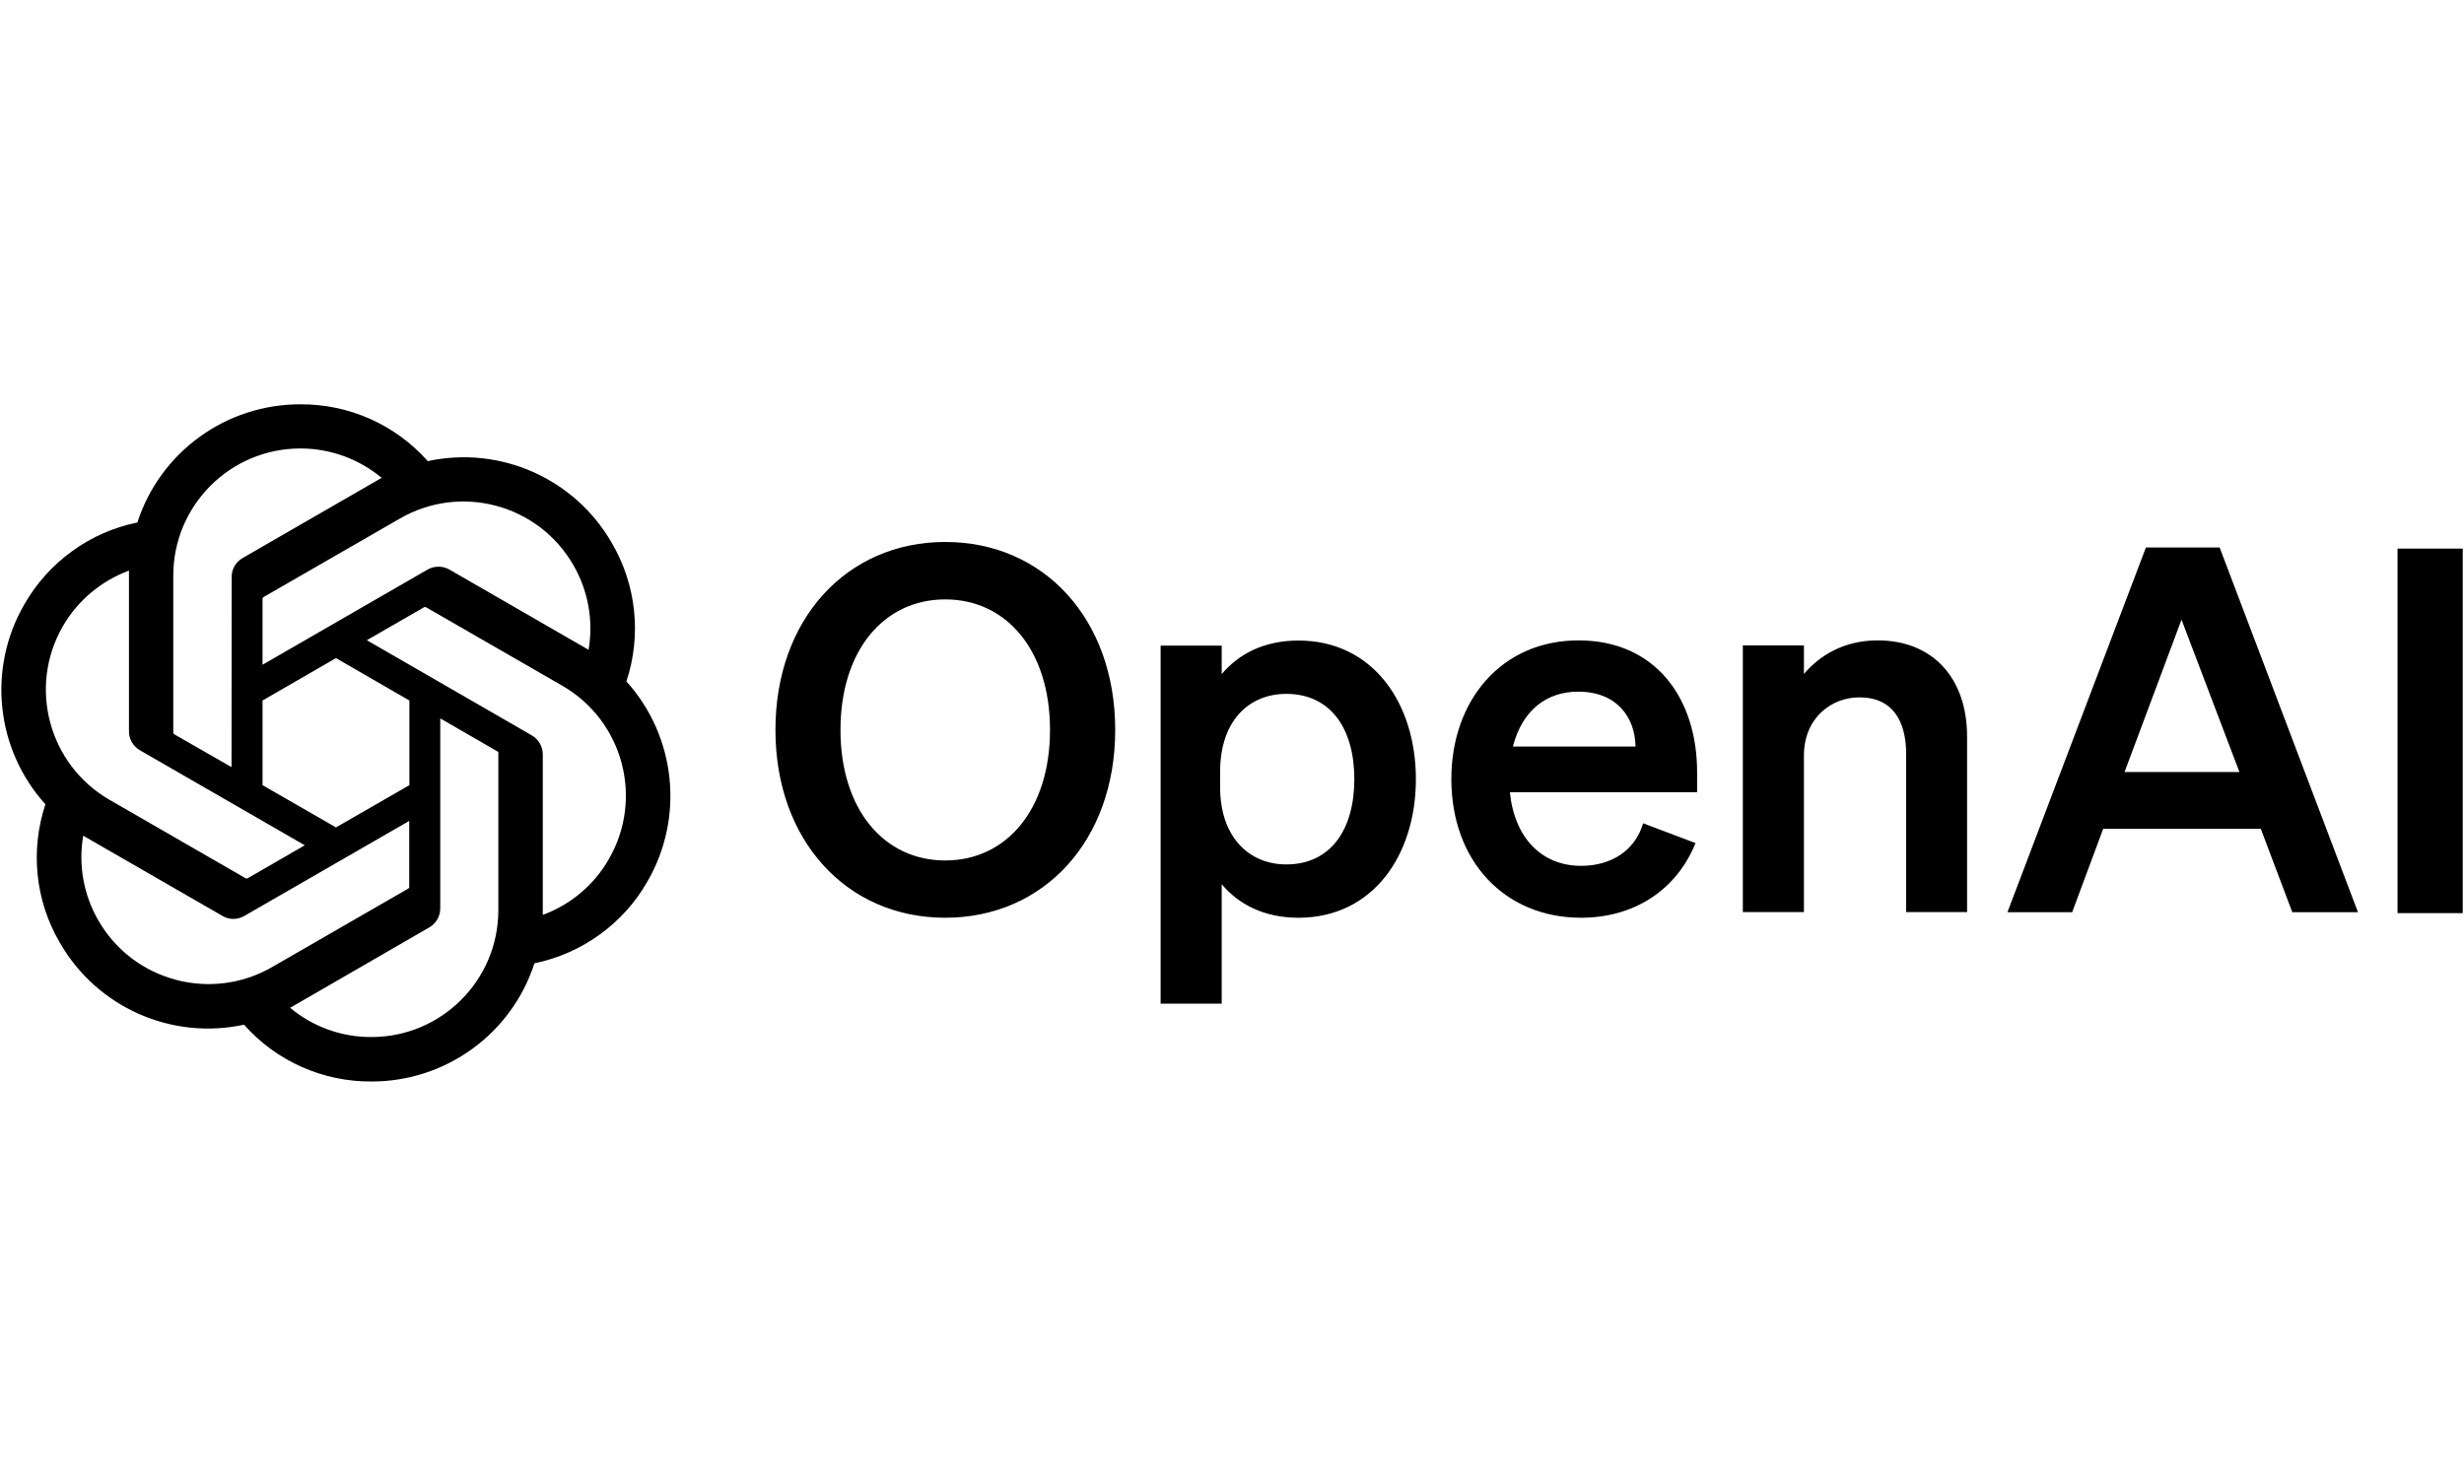
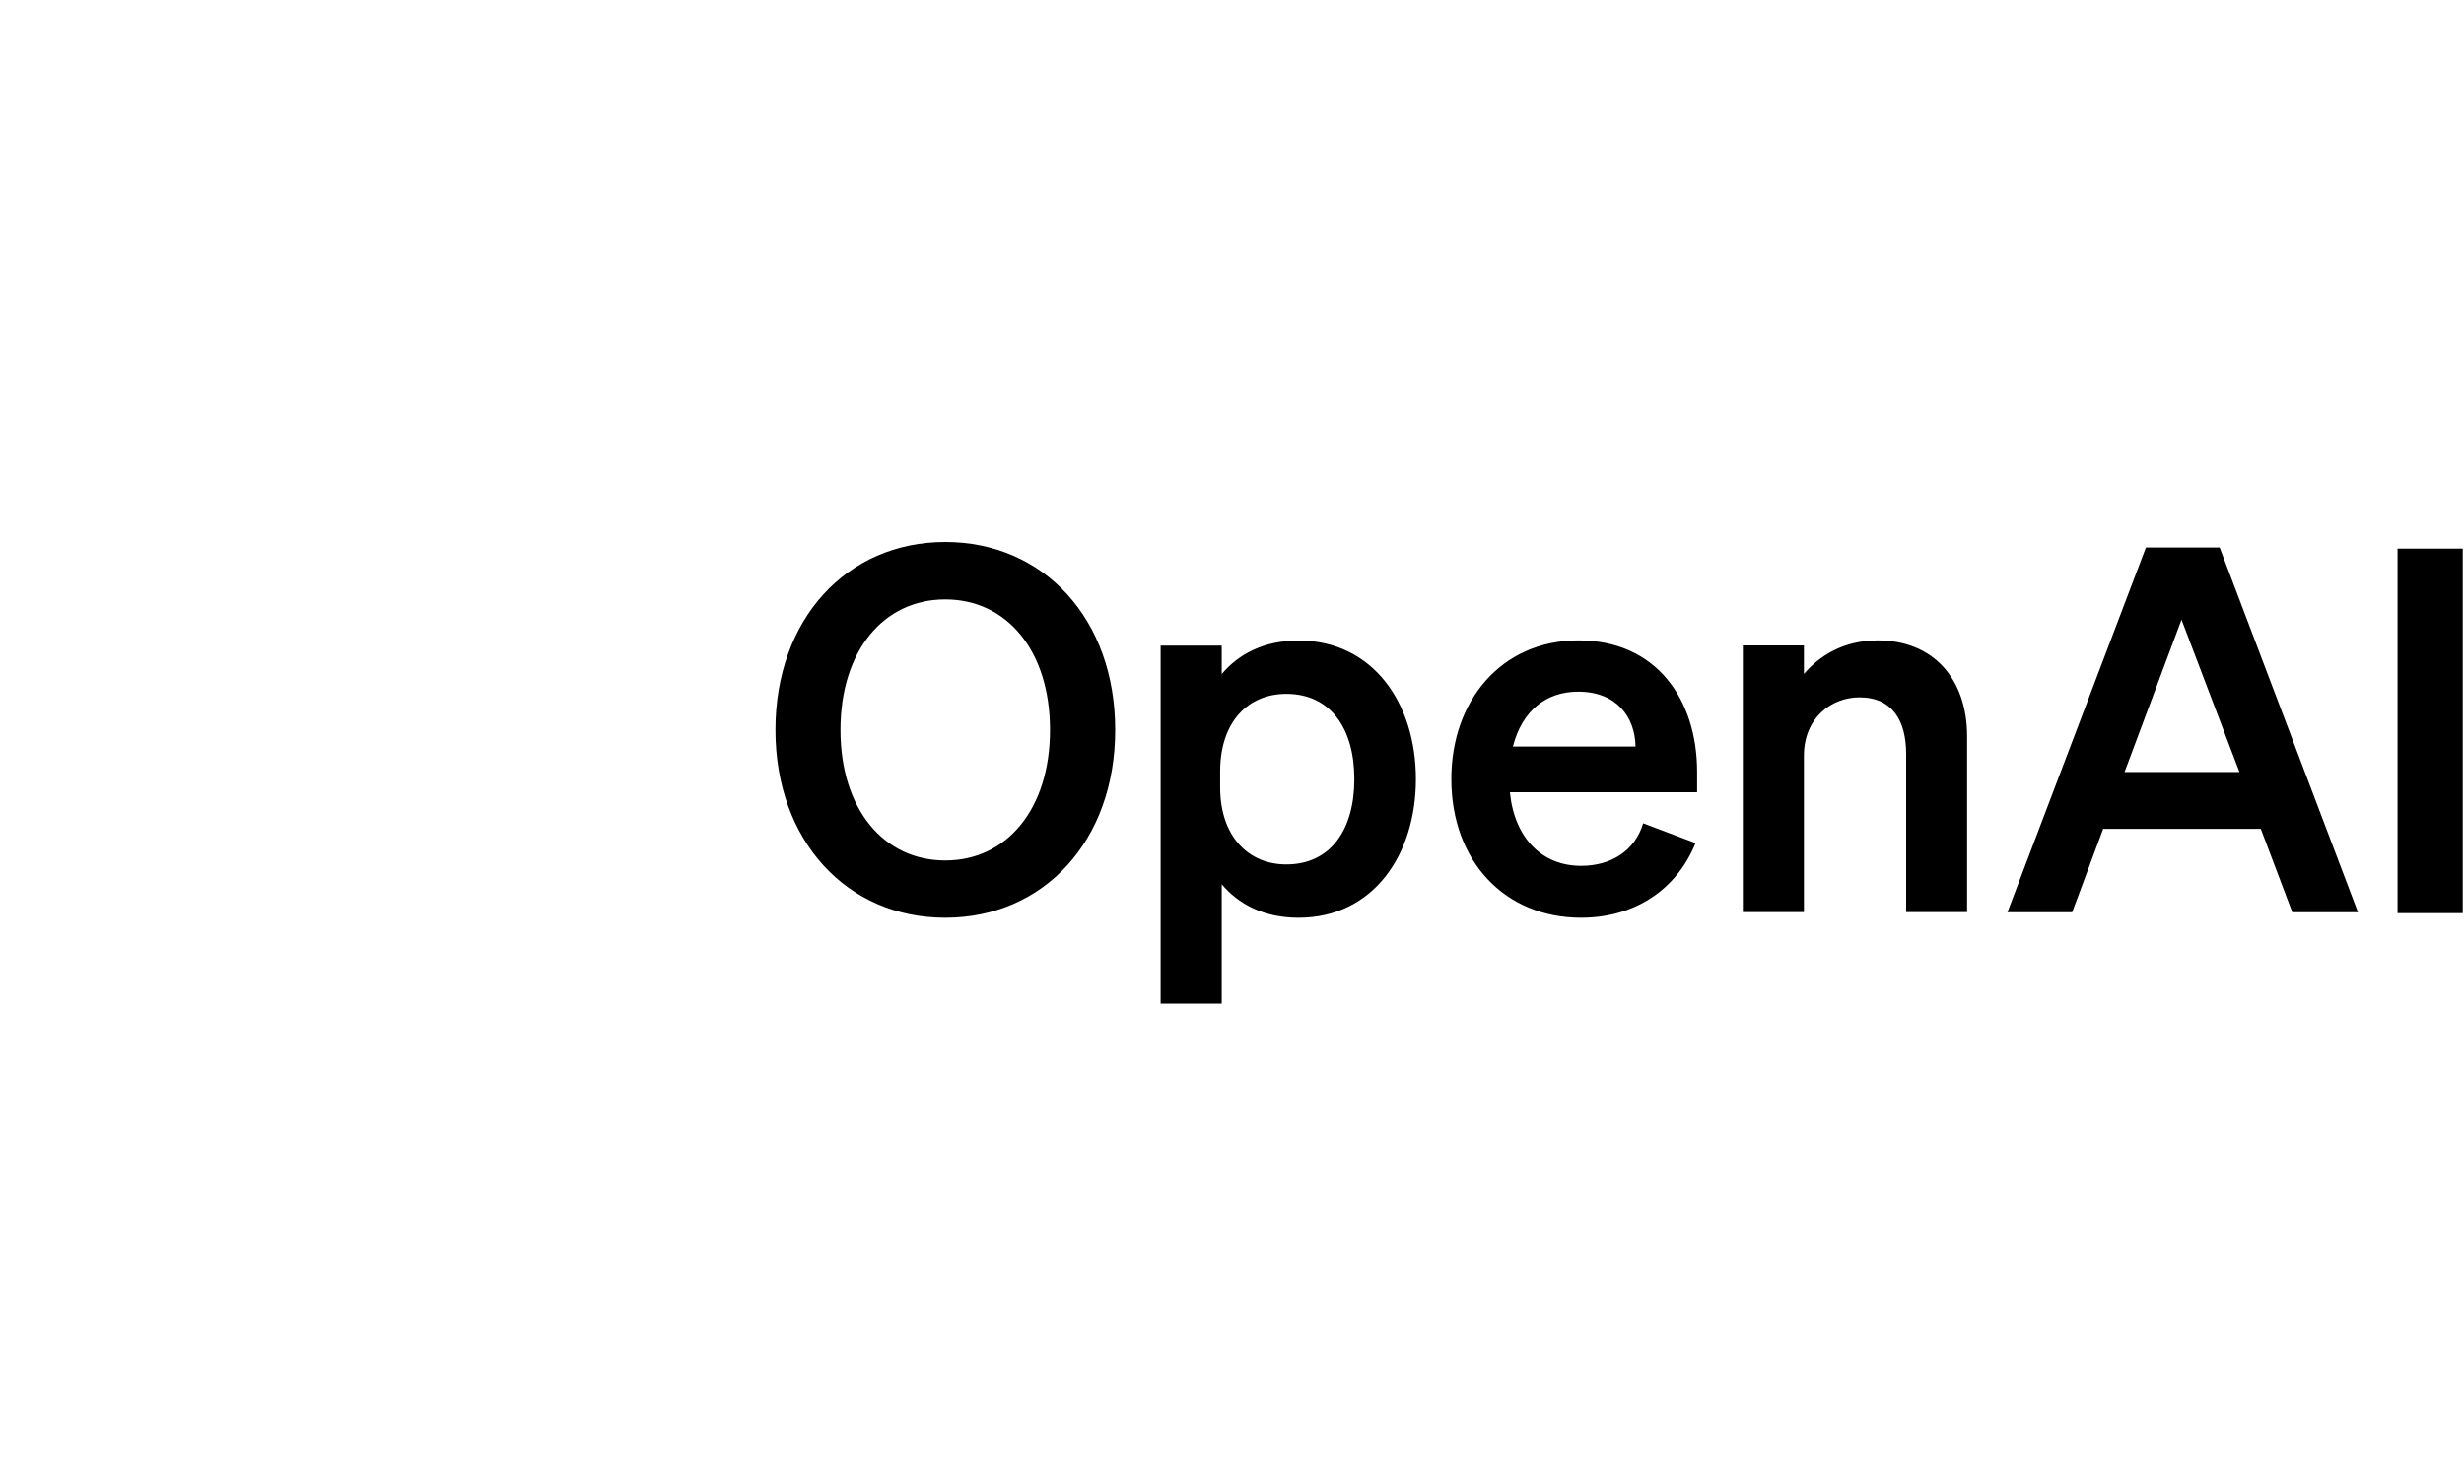
<svg xmlns="http://www.w3.org/2000/svg" version="1.2" viewBox="0 0 1557 429" width="223.255" height="134.511">
  <title>OpenAI_Logo-svg</title>
  <style>
		.s0 { fill: #000000 } 
	</style>
  <path id="Layer" fill-rule="evenodd" class="s0" d="m597.3 88c62.4 0 107.4 48.8 107.4 118.8 0 69.9-45 118.7-107.4 118.7-62.3 0-107.3-48.8-107.3-118.7 0-70 45-118.8 107.3-118.8zm0 36.3c-38.9 0-66.2 32.4-66.2 82.5 0 50 27.3 82.5 66.2 82.5 38.9 0 66.2-32.5 66.2-82.5 0-50.1-27.3-82.5-66.2-82.5zm174.7 180v75.5h-38.6v-226.3h38.6v18c10.6-12.6 26.6-21.2 48.5-21.2 47.2 0 74.2 39.8 74.2 87.6 0 47.8-27 87.6-74.2 87.6-21.9 0-37.9-8.6-48.5-21.2zm-1-61.3c0 31.2 18 48.8 41.8 48.8 27.9 0 43-21.8 43-53.9 0-32.1-15.1-53.9-43-53.9-23.8 0-41.8 17.3-41.8 49.1zm146.1-5.2c0-49.4 31.5-87.6 80.4-87.6 48.8 0 74.9 36.9 74.9 83.2v12.8h-118.3c2.9 28.9 20.2 46.5 45 46.5 19 0 34.1-9.6 39.2-26.9l33.1 12.5c-11.9 29.5-38.6 47.2-72.3 47.2-48.2 0-82-35.7-82-87.7zm38.9-20.5h77.5c-0.3-18.6-11.9-34.7-36.3-34.7-20 0-35.4 11.9-41.2 34.7zm145.3-63.9h38.6v18c9.6-11.2 24.7-21.2 46.6-21.2 35.3 0 56.5 24.4 56.5 60.7v111h-38.5v-99.8c0-20.8-8.4-35.9-29.6-35.9-17.4 0-35 12.8-35 36.9v98.8h-38.6zm301.3-61.9l87.4 230.5h-41.5l-19.9-52.7h-99.6l-19.6 52.7h-40.9l87.5-230.5zm-60.1 141.9h72.6l-36.6-96.3zm172.5-141.2h41.2v230.4h-41.2z" />
-   <path id="Layer" fill-rule="evenodd" class="s0" d="m395.8 176.1c31.4 34.8 36.8 85.9 13.3 126.5-15.2 26.7-41.3 45.5-71.4 51.7-14.4 44.6-56.1 74.8-103 74.7-30.8 0.2-60.1-12.9-80.5-35.9-45.9 9.9-92.9-11-116.3-51.7-15.6-26.5-18.9-58.4-9.2-87.6-31.4-34.7-36.8-85.9-13.3-126.4 15.3-26.7 41.3-45.6 71.4-51.7 14.4-44.6 56.1-74.8 103-74.7 30.8-0.2 60.1 12.9 80.5 35.9 45.9-9.9 92.9 11 116.3 51.7 15.5 26.5 18.9 58.4 9.2 87.6zm-80.9 144.6v-99.5c0-0.4-0.3-0.8-0.7-0.9l-36-20.8v120.1c0 5-2.7 9.7-7.1 12.1l-85.3 49.3c-0.7 0.4-1.9 1-2.5 1.4 14.4 12 32.6 18.6 51.4 18.5 44.3 0 80.2-35.9 80.2-80.2zm-252.7 6.6c22.2 38.4 71.3 51.5 109.7 29.4l86.2-49.7c0.4-0.3 0.6-0.7 0.5-1.1v-41.6l-104.1 60c-4.4 2.6-9.7 2.6-14 0l-85.4-49.2c-0.8-0.4-1.9-1.1-2.5-1.5-3.2 18.5 0.2 37.5 9.6 53.7zm-22.5-186c-22.1 38.4-8.9 87.4 29.4 109.6l86.2 49.7c0.4 0.2 0.9 0.2 1.3-0.1l36-20.8-104.1-60c-4.4-2.5-7.1-7.2-7-12.2v-98.4c0-0.9 0-2.2 0-3-17.6 6.5-32.4 18.9-41.8 35.2zm296.3 68.9c4.3 2.5 7 7.1 7 12.1v101.4c17.6-6.5 32.4-18.9 41.7-35.2 22.2-38.3 9.1-87.4-29.3-109.6l-86.3-49.7c-0.4-0.2-0.9-0.1-1.2 0.1l-36.1 20.8 104.2 60.1zm35.9-54q-0.1 0-0.1 0 0 0 0 0zm0 0c3.2-18.4-0.2-37.4-9.6-53.6-22.1-38.4-71.2-51.6-109.6-29.4l-86.3 49.7c-0.3 0.2-0.5 0.6-0.5 1.1v41.6l104.2-60.1c4.3-2.5 9.7-2.5 14 0l85.3 49.2c0.8 0.4 1.9 1.1 2.5 1.5zm-225.6 74.1l0.1-120.1c-0.1-5 2.6-9.6 7-12.1l85.3-49.2c0.7-0.5 1.9-1.1 2.5-1.4-14.4-12-32.6-18.6-51.3-18.6-44.4 0-80.3 35.9-80.4 80.2v99.5c0.1 0.4 0.3 0.8 0.7 1l36.1 20.7zm19.6 11.4l46.4 26.7 46.4-26.7v-53.5l-46.4-26.8-46.4 26.8z" />
</svg>